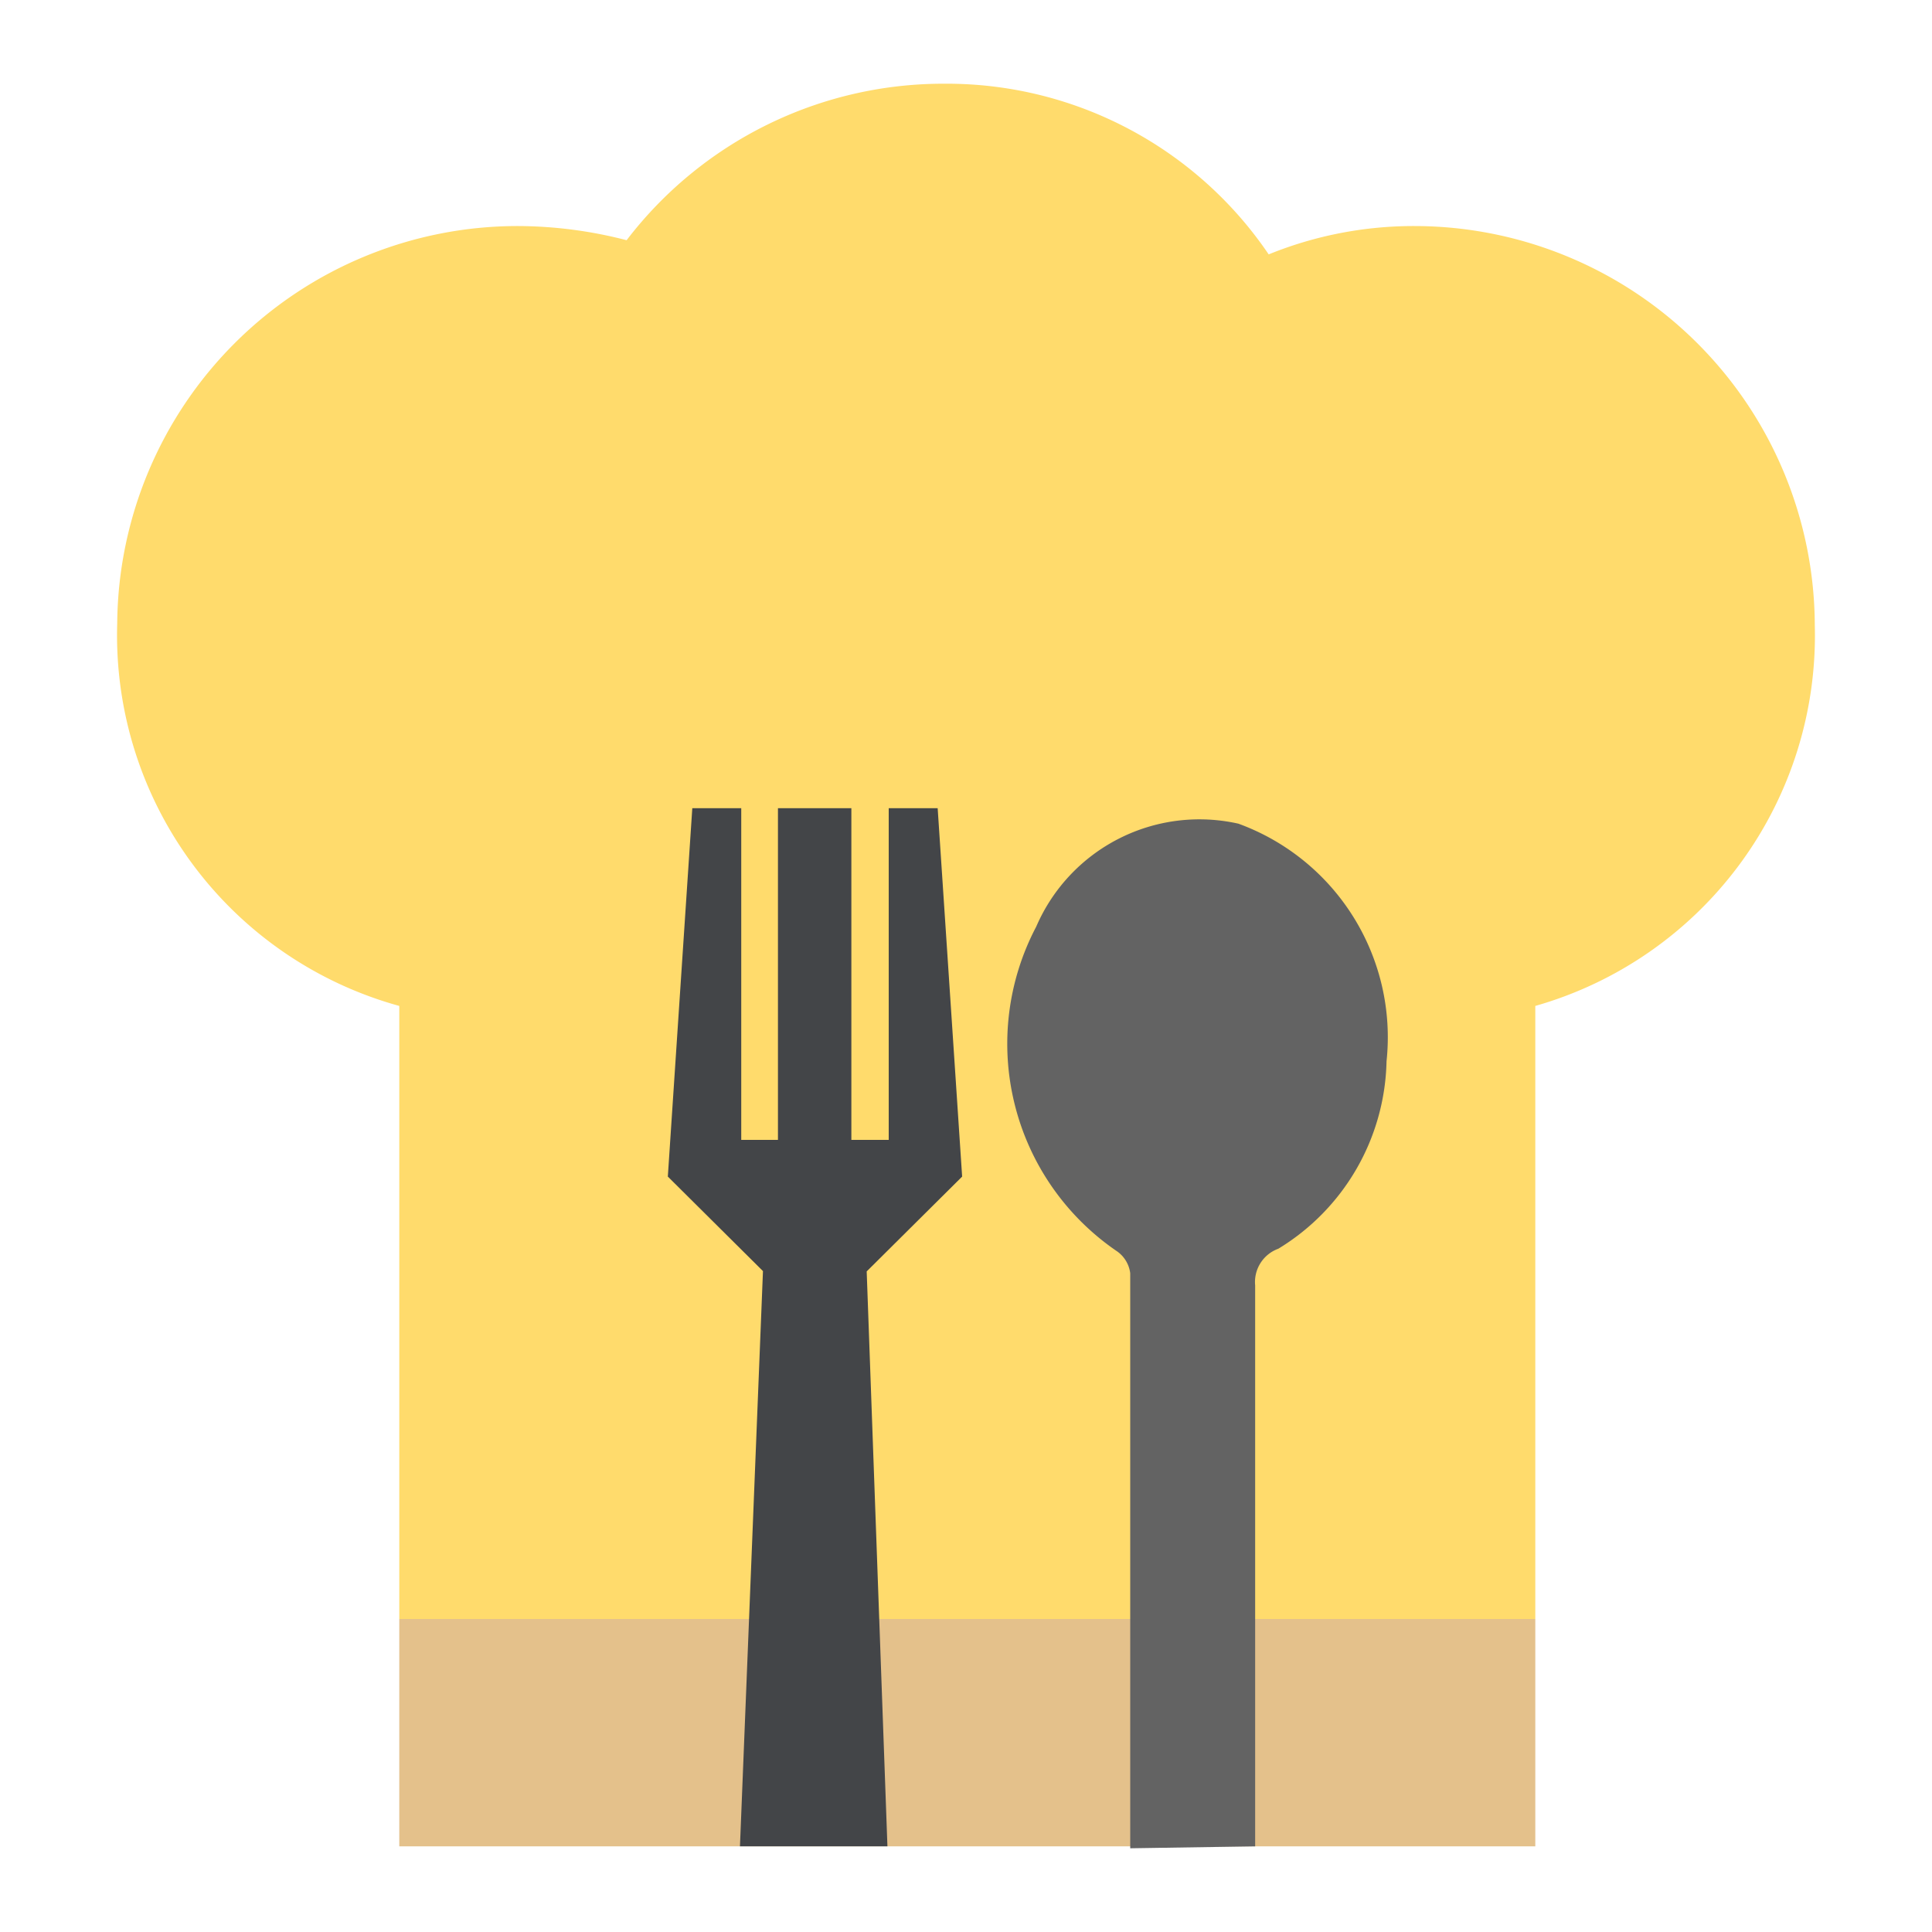
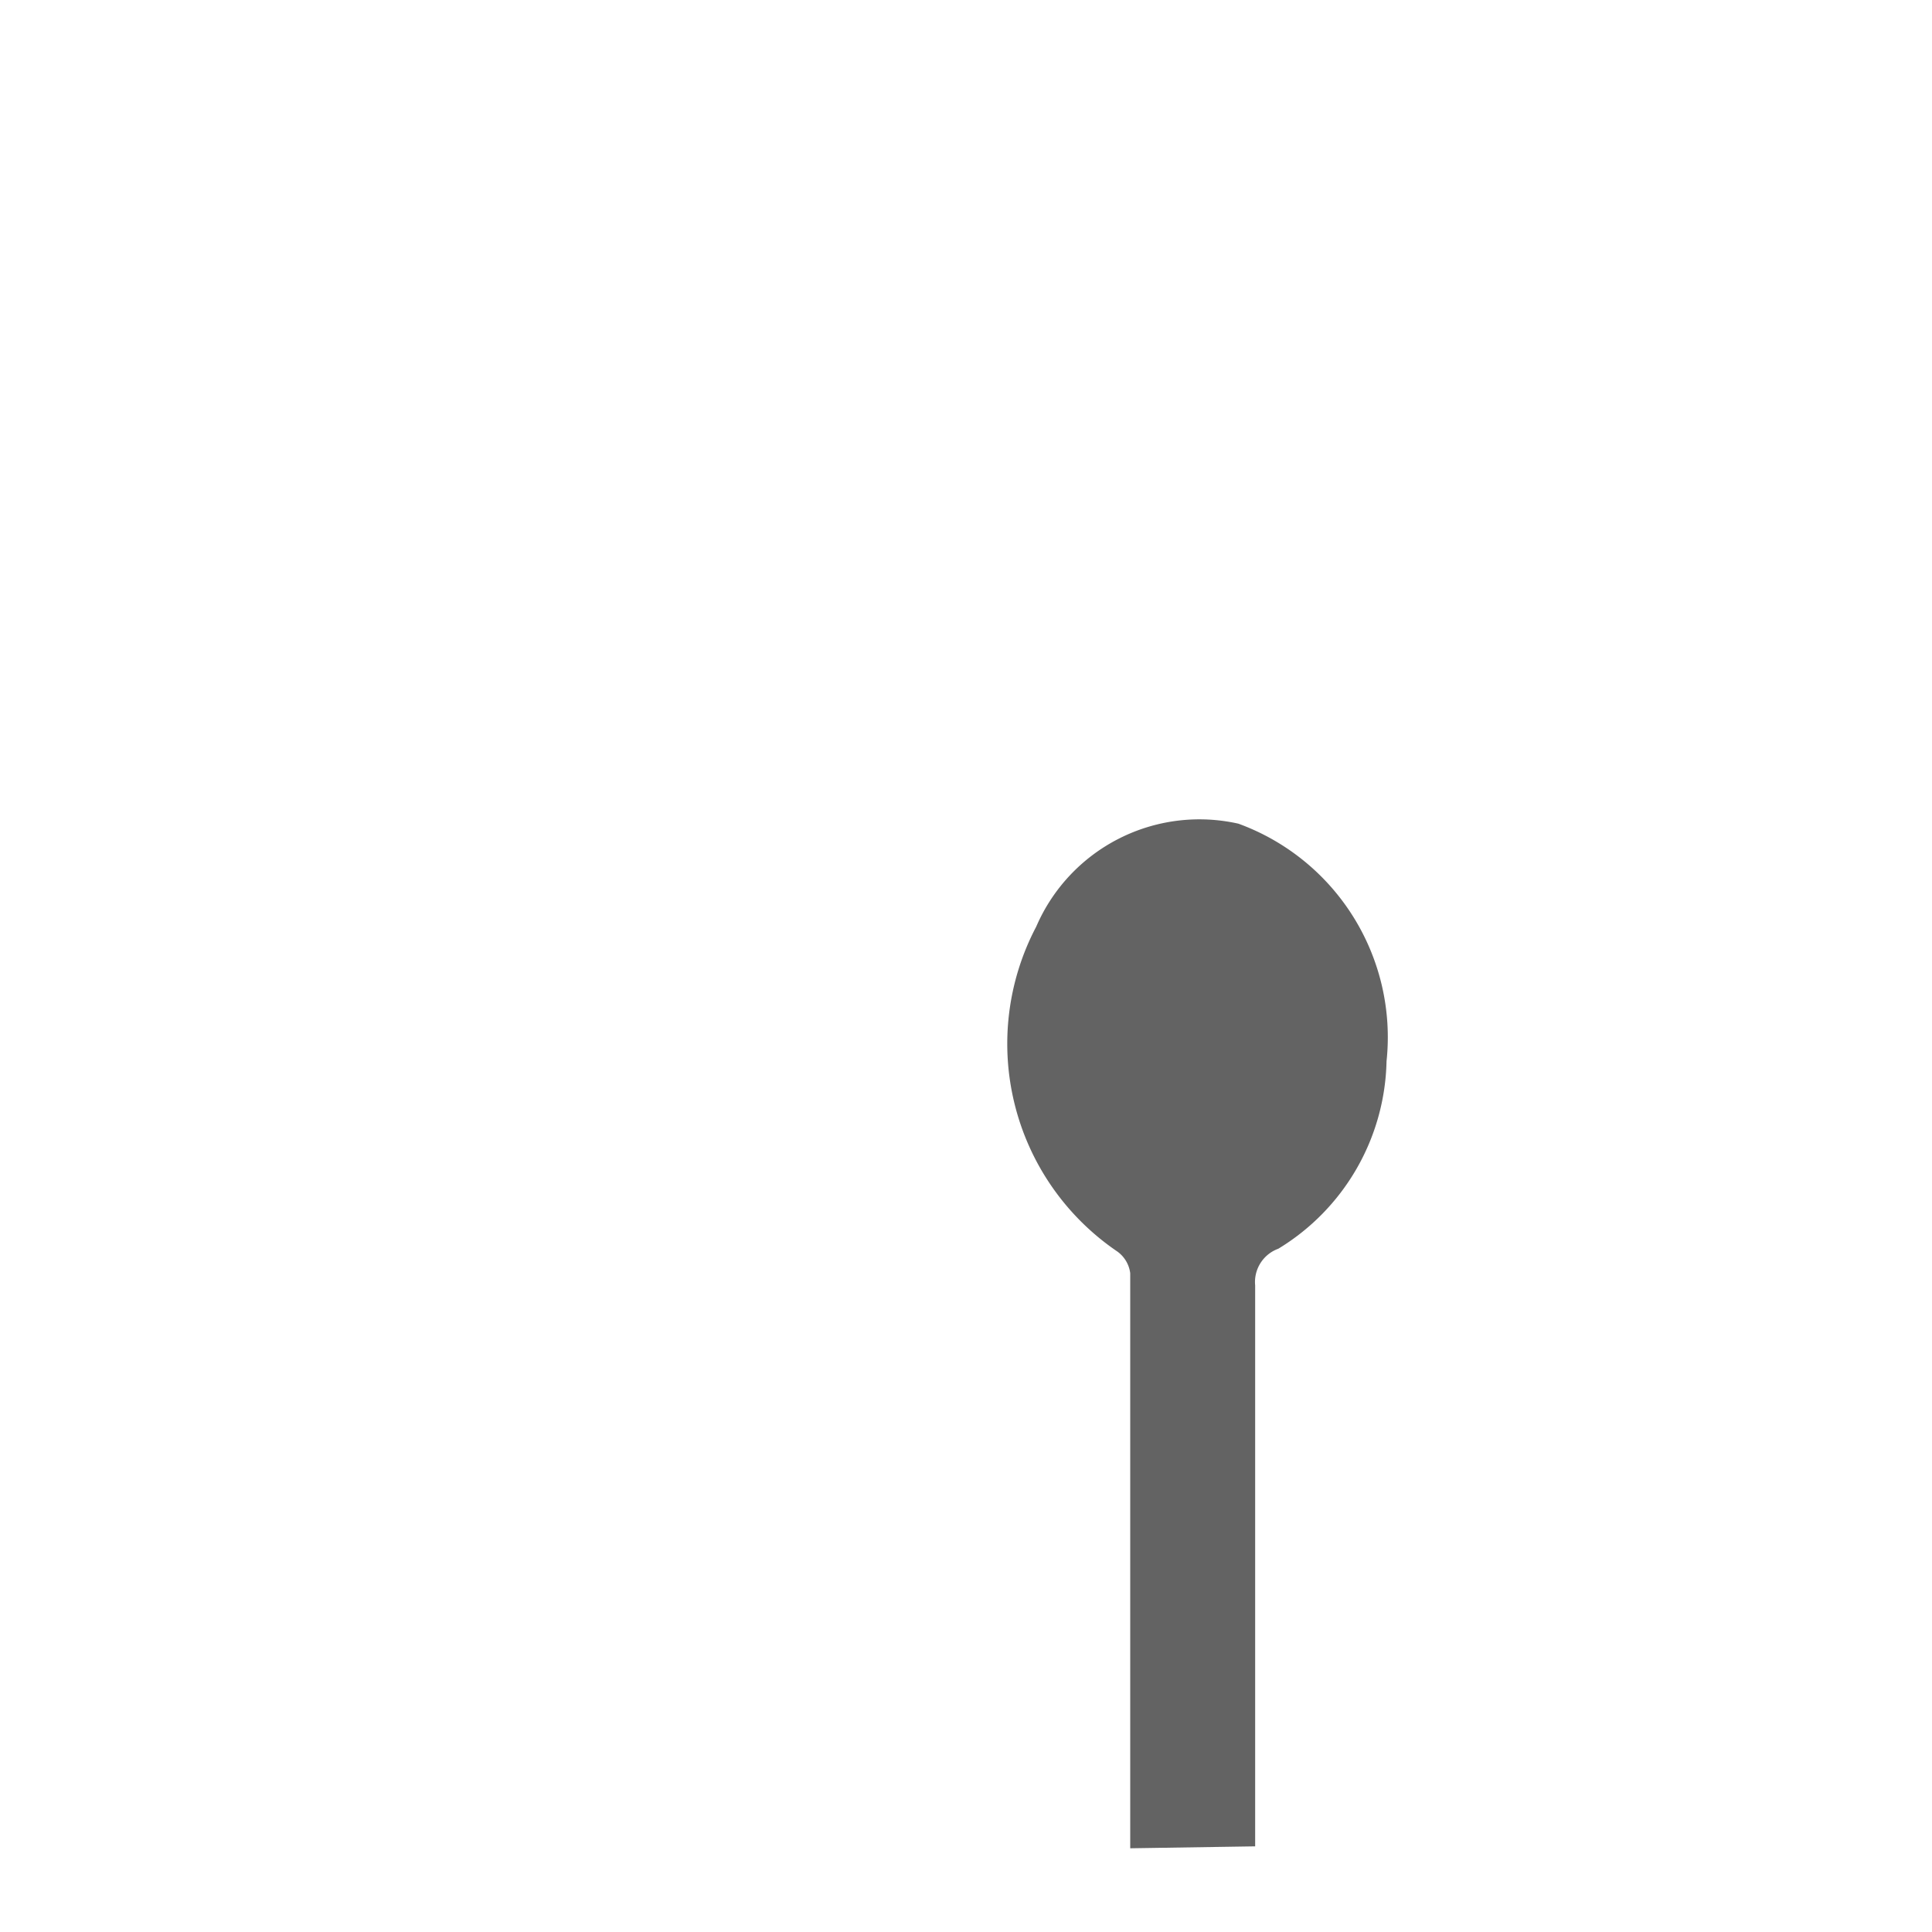
<svg xmlns="http://www.w3.org/2000/svg" id="Capa_1" data-name="Capa 1" viewBox="0 0 300 300">
  <title>iconos-tematicas</title>
  <g>
-     <path d="M219.6,35.1A59.8,59.8,0,0,0,197,39.5,60.4,60.4,0,0,0,146.6,13,61.9,61.9,0,0,0,97.3,37.3a67.9,67.9,0,0,0-16.8-2.2A62.2,62.2,0,0,0,18.2,96.9,59.7,59.7,0,0,0,62,156.2v95.2H238.4V156.2a59.8,59.8,0,0,0,43.4-59.1A62.2,62.2,0,0,0,219.6,35.1Z" fill="#ffdb6c" />
-     <path d="M62,251.4H238.4v35.3H62Z" fill="#e4c18b" />
-     <path d="M138,125.5V177h-5.8V125.5H120.8V177h-5.7V125.5h-7.6l-3.8,57.2,15.2,15.1h15.3l15.2-15.1-3.8-57.2Zm-3.8,61.4-15.3-.2-4,100h22.9Z" fill="#434548" />
    <path d="M194.9,286.7V199.6a5.5,5.5,0,0,1,3.6-5.7,34.9,34.9,0,0,0,16.8-29.1,35.3,35.3,0,0,0-23-36.9,27.6,27.6,0,0,0-31.4,16,39,39,0,0,0,12.4,50.3,4.9,4.9,0,0,1,2.2,3.5V287" fill="#636363" />
  </g>
</svg>